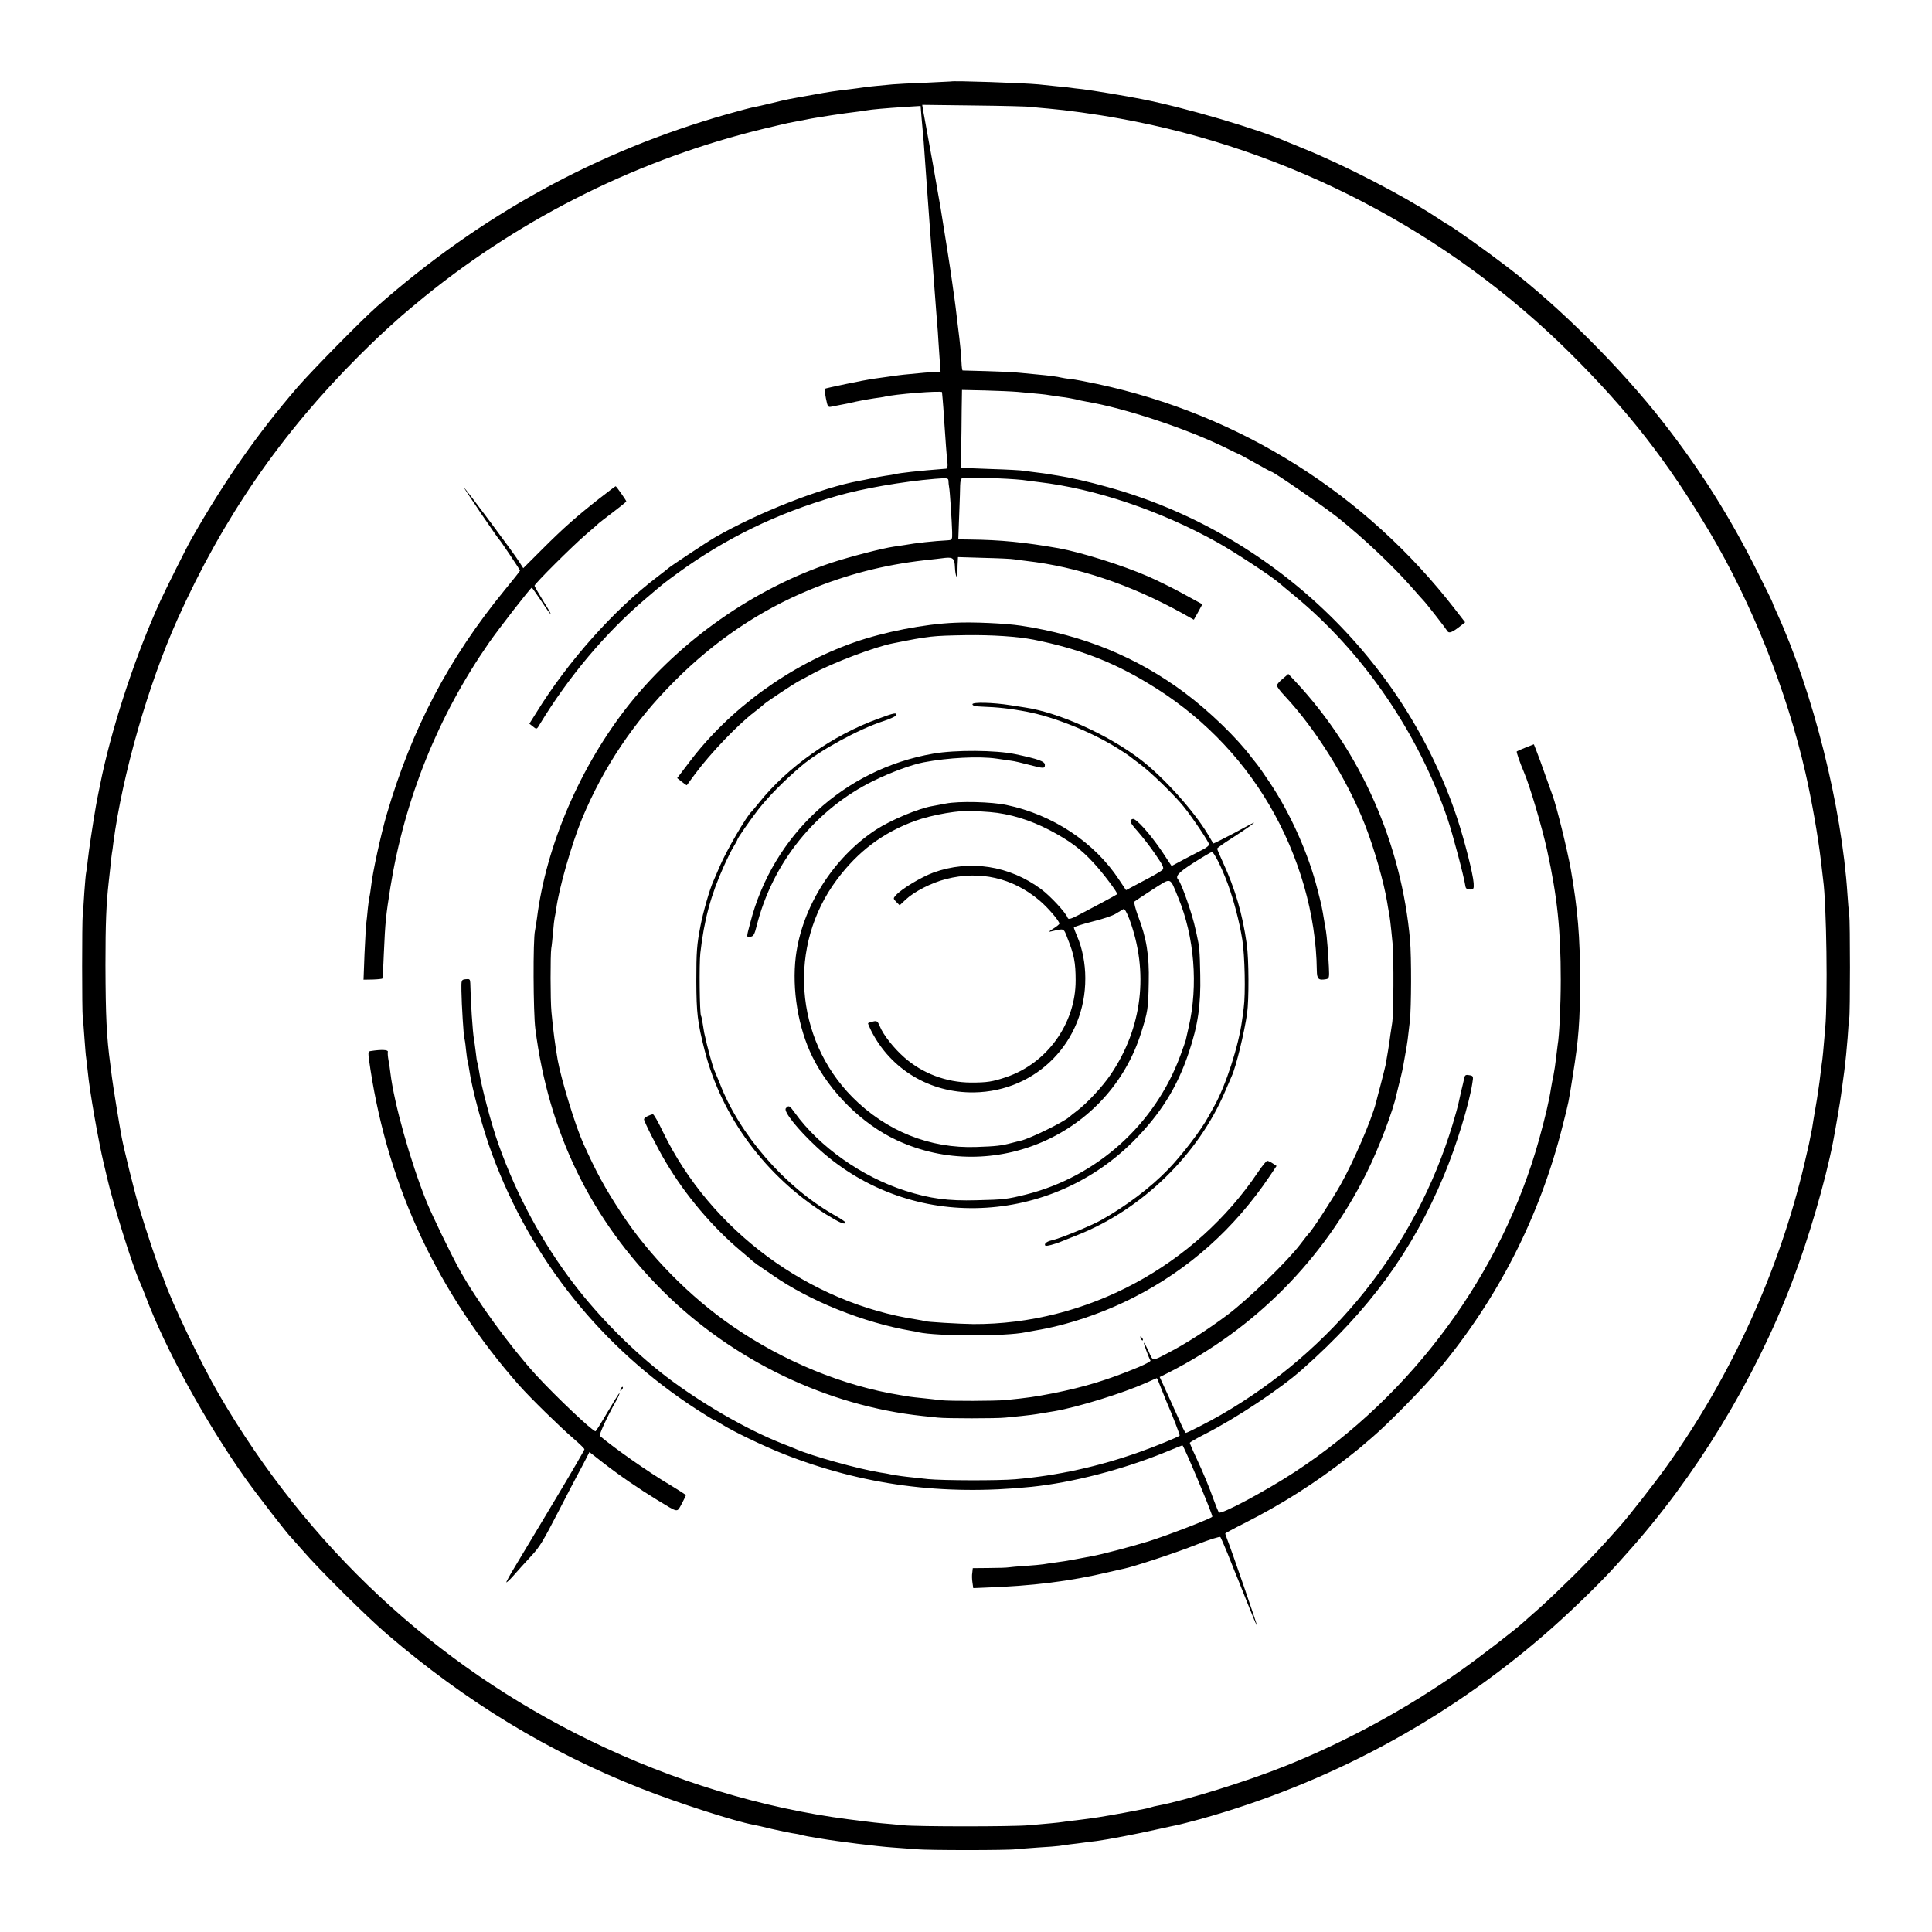
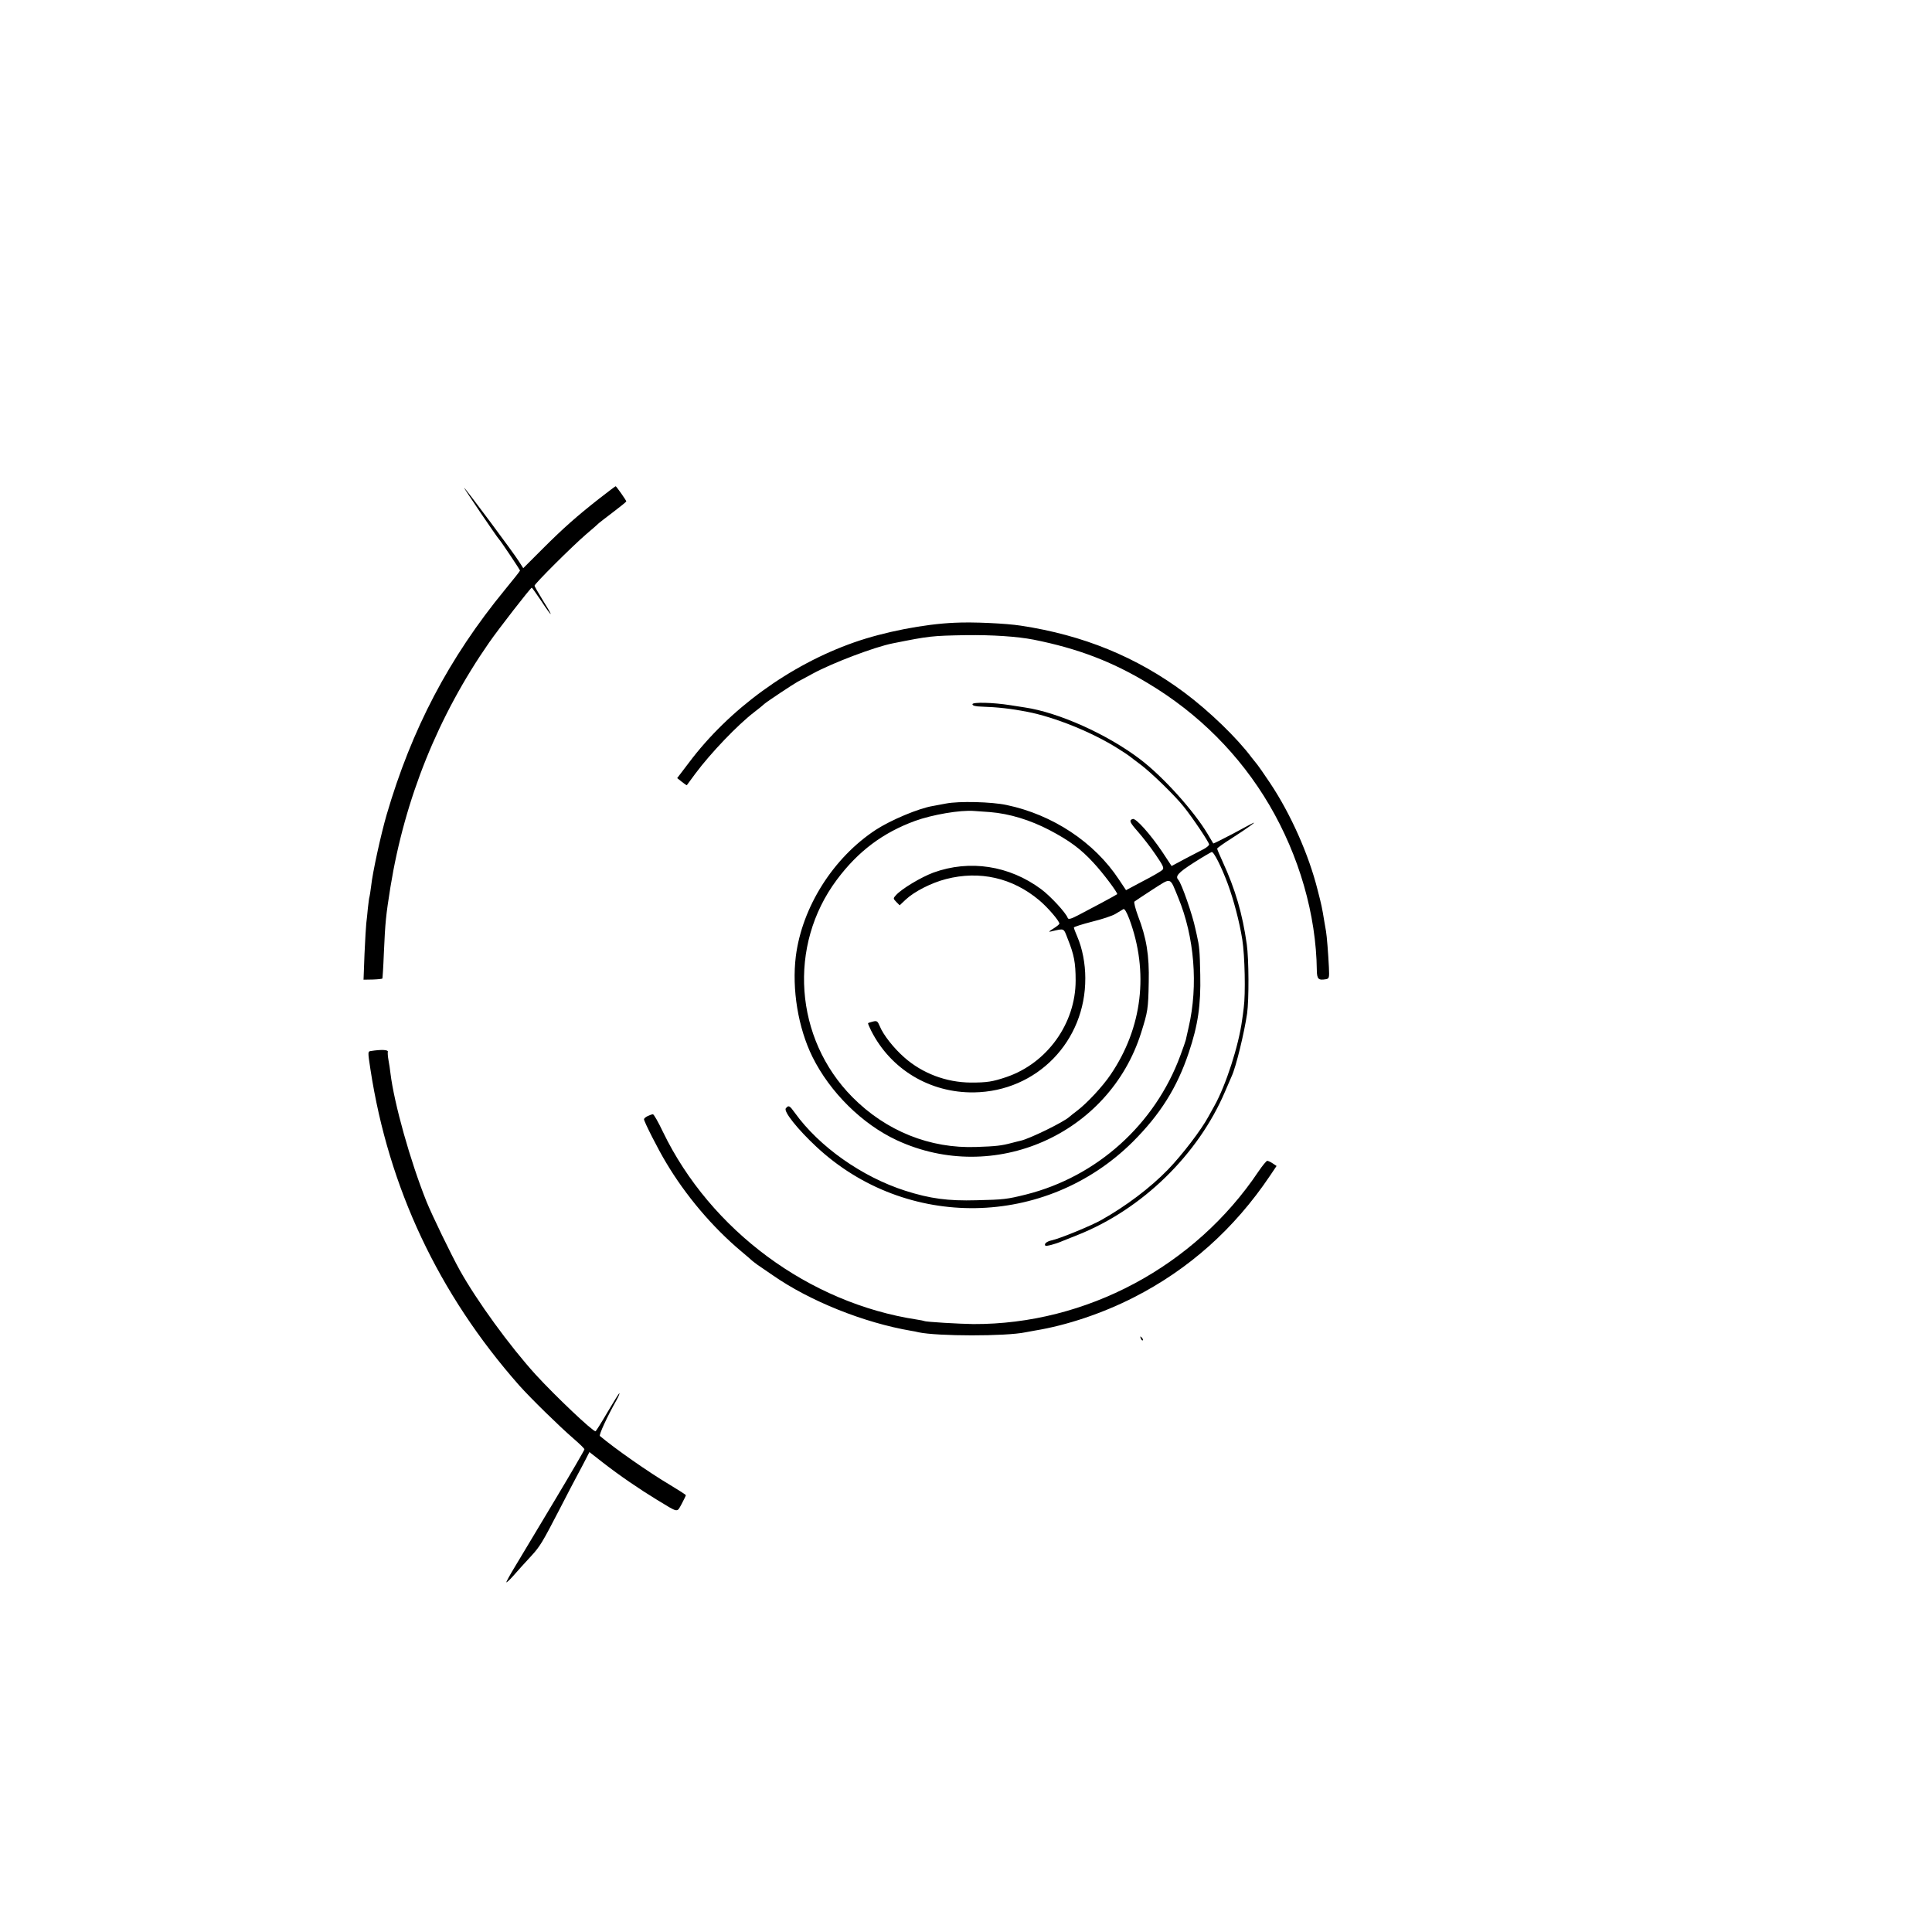
<svg xmlns="http://www.w3.org/2000/svg" version="1.0" width="1200pt" height="1200pt" viewBox="0 0 1200 1200" preserveAspectRatio="xMidYMid meet">
  <g transform="translate(0,1200) scale(0.1,-0.1)" fill="#000000" stroke="none">
-     <path d="M5907 11494 c-1 0 -74 -4 -162 -8 -88 -3 -178 -8 -200 -10 -22 -2 -69 -7 -105 -10 -36 -3 -74 -8 -85 -10 -11 -2 -45 -6 -75 -10 -108 -13 -123 -15 -238 -36 -156 -28 -145 -25 -247 -50 -49 -12 -99 -23 -110 -25 -11 -1 -87 -21 -168 -44 -808 -229 -1532 -627 -2177 -1196 -95 -84 -401 -395 -492 -500 -249 -289 -451 -577 -660 -944 -26 -45 -159 -311 -191 -381 -148 -324 -287 -738 -362 -1080 -10 -47 -35 -169 -39 -195 -18 -103 -46 -289 -51 -340 -3 -33 -8 -67 -10 -75 -2 -8 -7 -62 -11 -120 -3 -58 -8 -121 -10 -140 -5 -48 -5 -596 0 -640 3 -19 7 -79 11 -134 4 -54 8 -106 10 -115 1 -9 6 -47 10 -86 11 -120 66 -431 100 -575 2 -8 11 -44 19 -80 36 -159 158 -550 202 -647 8 -18 26 -61 39 -96 121 -323 371 -778 614 -1122 72 -102 271 -359 290 -375 3 -3 35 -39 71 -80 99 -116 402 -416 525 -521 493 -422 1003 -731 1575 -957 234 -92 585 -205 700 -226 14 -2 65 -14 114 -26 50 -11 106 -23 125 -26 20 -3 44 -7 53 -10 10 -3 30 -7 45 -10 16 -3 53 -9 83 -14 98 -17 353 -49 445 -55 50 -3 115 -9 145 -11 70 -7 573 -7 620 0 19 2 82 7 140 11 58 3 116 8 130 10 14 2 45 7 70 10 25 3 61 7 80 10 19 3 55 7 80 10 69 9 252 44 375 72 61 13 121 27 135 29 14 3 75 19 135 35 790 220 1516 609 2135 1144 149 128 344 317 451 436 13 15 40 44 59 66 427 473 800 1084 1030 1688 103 269 207 625 255 870 13 65 46 259 50 292 3 21 12 88 20 148 8 61 17 155 21 209 3 55 8 109 10 120 6 29 6 602 0 646 -3 19 -8 76 -11 125 -35 543 -214 1258 -440 1752 -14 29 -25 56 -25 59 0 4 -41 87 -91 186 -175 350 -355 635 -587 933 -265 340 -647 721 -970 967 -136 104 -342 251 -377 268 -5 3 -36 22 -67 43 -205 134 -558 317 -818 423 -47 19 -94 39 -105 43 -185 81 -634 213 -905 266 -95 19 -307 54 -365 61 -38 4 -72 8 -75 9 -3 1 -41 5 -85 9 -44 5 -96 10 -115 12 -95 9 -535 24 -543 18z m498 -158 c17 -2 63 -7 104 -10 115 -10 293 -34 445 -62 1054 -190 2041 -704 2801 -1460 359 -357 598 -663 864 -1109 262 -441 479 -986 595 -1495 40 -175 78 -394 96 -545 6 -49 12 -103 14 -120 21 -150 29 -734 13 -920 -11 -132 -17 -197 -22 -225 -2 -14 -6 -50 -10 -80 -3 -30 -13 -93 -20 -140 -8 -47 -17 -102 -21 -124 -6 -43 -11 -69 -19 -106 -3 -14 -7 -34 -9 -45 -3 -11 -16 -69 -30 -130 -158 -665 -454 -1313 -855 -1874 -66 -93 -233 -307 -290 -371 -116 -131 -174 -193 -286 -305 -72 -71 -166 -161 -210 -200 -44 -38 -91 -81 -105 -93 -44 -41 -271 -216 -380 -293 -337 -239 -719 -447 -1102 -600 -235 -94 -615 -212 -786 -244 -13 -2 -32 -7 -42 -10 -21 -7 -27 -8 -170 -35 -138 -25 -182 -32 -295 -46 -33 -3 -69 -8 -80 -10 -11 -2 -47 -6 -80 -9 -33 -3 -94 -8 -135 -12 -103 -9 -687 -9 -780 0 -41 4 -100 10 -130 12 -30 3 -71 7 -90 10 -19 2 -73 9 -120 15 -535 69 -1087 237 -1605 489 -967 470 -1755 1206 -2305 2150 -113 195 -295 574 -342 713 -6 18 -14 38 -18 43 -10 14 -102 290 -139 416 -29 99 -92 355 -105 424 -15 78 -55 326 -61 375 -4 30 -8 66 -10 80 -23 169 -29 297 -30 615 0 263 5 380 20 515 2 19 7 64 11 100 3 36 8 72 9 80 2 8 6 38 9 65 56 423 216 982 398 1388 282 629 646 1156 1128 1637 105 104 145 142 263 247 20 18 86 73 147 123 615 498 1342 857 2110 1042 69 16 134 32 145 34 148 29 147 29 275 49 52 8 118 17 145 20 28 3 59 8 70 10 26 5 115 13 236 21 l97 6 6 -74 c12 -126 16 -180 21 -258 3 -41 7 -104 10 -140 8 -109 15 -201 20 -275 3 -38 7 -99 10 -135 3 -36 7 -94 10 -130 6 -77 13 -168 20 -265 3 -38 8 -95 10 -125 2 -30 6 -99 10 -152 l7 -98 -39 -1 c-21 -1 -49 -2 -63 -4 -14 -1 -56 -5 -95 -9 -38 -3 -97 -11 -130 -16 -33 -5 -78 -11 -100 -14 -48 -7 -289 -57 -293 -61 -2 -2 2 -29 8 -60 11 -54 13 -56 38 -50 15 3 40 8 56 11 15 2 56 11 90 19 33 7 86 17 116 21 30 4 57 8 60 9 62 17 360 40 361 29 0 -5 2 -25 4 -44 2 -19 6 -75 9 -125 8 -119 16 -232 21 -272 2 -20 -1 -33 -8 -34 -178 -14 -285 -26 -317 -34 -8 -2 -35 -7 -60 -10 -25 -4 -65 -11 -90 -17 -25 -5 -56 -12 -70 -14 -238 -43 -626 -195 -900 -352 -50 -29 -282 -183 -290 -192 -3 -3 -34 -28 -70 -55 -267 -203 -551 -521 -748 -840 l-44 -70 23 -18 c22 -18 23 -18 42 15 179 295 408 567 652 775 128 109 111 95 205 164 297 216 615 371 986 478 157 46 409 90 612 107 76 6 82 5 83 -12 0 -11 2 -28 4 -39 5 -23 17 -210 19 -280 1 -48 0 -49 -29 -51 -81 -4 -201 -17 -265 -29 -14 -2 -44 -7 -67 -10 -71 -10 -272 -62 -388 -100 -482 -161 -937 -480 -1257 -880 -302 -380 -516 -875 -573 -1330 -4 -27 -9 -61 -12 -75 -13 -58 -11 -507 2 -610 83 -647 346 -1185 795 -1632 434 -430 1018 -710 1610 -773 30 -3 73 -8 95 -10 52 -6 368 -6 420 0 22 2 67 7 100 10 33 3 87 10 120 16 33 5 71 12 85 14 145 25 423 111 569 176 35 16 65 29 66 29 2 0 13 -26 25 -58 12 -31 28 -70 35 -87 35 -80 85 -209 82 -212 -10 -9 -148 -66 -247 -101 -255 -91 -515 -148 -775 -170 -103 -9 -449 -8 -540 1 -138 15 -151 16 -195 23 -25 4 -49 8 -55 10 -5 1 -27 5 -48 8 -132 21 -426 103 -522 145 -11 5 -51 21 -90 36 -221 88 -498 248 -715 413 -205 157 -413 365 -574 575 -197 257 -357 553 -469 867 -44 122 -110 371 -122 460 -4 24 -8 47 -10 50 -2 3 -7 33 -10 65 -4 33 -9 68 -11 79 -8 41 -21 238 -23 349 -1 25 -4 28 -28 25 -28 -3 -28 -4 -27 -73 1 -84 14 -286 18 -294 2 -3 7 -34 10 -68 4 -35 8 -68 11 -75 2 -7 6 -30 9 -50 18 -124 85 -372 143 -528 243 -656 680 -1201 1270 -1584 56 -36 105 -66 108 -66 3 0 23 -11 44 -24 72 -46 260 -136 383 -185 493 -195 994 -262 1543 -206 255 26 567 107 830 214 55 23 104 42 109 44 7 2 186 -424 186 -443 0 -9 -274 -115 -398 -154 -104 -32 -293 -82 -352 -92 -14 -3 -59 -11 -101 -19 -42 -8 -98 -17 -125 -20 -27 -4 -60 -8 -74 -11 -14 -2 -63 -7 -110 -10 -47 -3 -94 -7 -105 -9 -11 -2 -66 -4 -121 -4 l-102 -1 -3 -28 c-3 -15 -2 -42 1 -61 l5 -35 70 3 c294 10 530 39 770 96 39 9 81 19 93 21 61 12 331 101 456 151 76 30 142 51 146 46 3 -4 24 -51 45 -103 21 -52 43 -108 50 -125 7 -16 39 -96 71 -177 32 -81 59 -146 61 -144 3 2 -156 462 -186 539 -6 16 -11 30 -11 32 0 2 51 30 113 61 236 119 452 256 652 414 39 30 75 60 81 65 6 6 38 32 70 60 91 77 312 302 404 411 373 446 633 955 775 1519 40 157 37 144 64 315 36 223 45 339 45 595 0 262 -14 437 -58 688 -22 121 -87 387 -113 457 -3 8 -22 62 -43 120 -20 58 -45 126 -55 151 l-18 46 -51 -20 c-28 -11 -53 -22 -55 -24 -4 -3 20 -72 44 -128 37 -86 113 -343 144 -485 64 -291 85 -498 85 -805 0 -156 -9 -351 -19 -404 -1 -9 -6 -45 -10 -81 -4 -36 -11 -84 -16 -108 -5 -23 -12 -59 -15 -78 -12 -80 -36 -181 -74 -319 -231 -833 -787 -1590 -1520 -2069 -181 -118 -456 -265 -469 -250 -4 5 -18 38 -31 74 -31 88 -65 169 -111 268 -22 46 -39 87 -39 90 0 4 42 28 93 54 196 100 469 281 606 403 416 368 684 735 880 1205 76 181 157 446 176 573 7 42 6 45 -19 49 -21 4 -27 1 -31 -16 -2 -11 -11 -50 -20 -86 -8 -36 -17 -74 -19 -85 -2 -11 -18 -65 -34 -120 -230 -759 -744 -1402 -1437 -1802 -72 -42 -211 -113 -220 -113 -2 0 -13 19 -24 43 -10 23 -46 101 -78 173 l-60 131 56 28 c538 274 959 700 1229 1240 76 152 167 393 186 489 3 12 12 48 20 81 9 33 21 87 26 120 6 33 13 74 16 90 5 30 7 41 21 165 9 87 10 394 1 500 -53 599 -305 1170 -709 1604 l-47 50 -35 -30 c-20 -16 -36 -35 -36 -41 -1 -7 21 -37 49 -66 192 -205 387 -517 498 -800 58 -148 119 -362 138 -482 2 -16 7 -40 9 -53 6 -27 13 -81 24 -198 9 -89 7 -457 -3 -504 -2 -14 -7 -43 -10 -65 -5 -45 -24 -159 -30 -190 -2 -11 -16 -65 -30 -120 -15 -55 -28 -107 -30 -115 -28 -108 -141 -370 -221 -511 -50 -89 -179 -287 -195 -299 -3 -3 -28 -34 -55 -70 -79 -104 -320 -338 -450 -436 -126 -94 -258 -179 -366 -235 -105 -55 -97 -56 -124 6 -14 30 -27 55 -30 55 -4 0 30 -94 41 -111 2 -4 -31 -22 -73 -40 -193 -80 -333 -123 -533 -163 -113 -22 -156 -28 -294 -42 -65 -6 -346 -7 -401 -1 -27 4 -79 9 -115 13 -36 3 -72 8 -80 9 -8 1 -35 6 -60 10 -352 57 -720 208 -1035 424 -269 184 -525 444 -699 711 -100 152 -156 256 -234 430 -49 109 -136 394 -158 515 -15 86 -29 189 -39 300 -7 69 -7 358 -1 395 3 14 7 59 11 100 3 41 8 82 10 90 2 8 6 31 9 50 16 128 96 407 161 565 134 322 323 603 575 855 249 250 528 438 837 566 233 96 461 155 713 184 52 6 111 12 130 15 49 5 59 -4 61 -57 3 -61 16 -83 16 -26 0 24 1 53 2 65 l1 23 163 -5 c89 -2 173 -6 187 -9 14 -2 48 -7 75 -10 315 -36 642 -145 965 -323 l75 -42 27 48 26 48 -121 66 c-67 37 -164 84 -214 106 -163 71 -416 150 -558 176 -210 37 -360 52 -552 54 l-71 1 3 83 c2 45 5 130 7 190 2 107 2 107 28 108 91 5 330 -5 390 -16 14 -2 45 -6 70 -9 353 -41 758 -178 1110 -374 104 -58 327 -204 383 -251 12 -11 56 -47 97 -81 427 -352 768 -849 951 -1386 32 -95 101 -354 111 -419 2 -14 11 -20 28 -20 23 1 25 4 23 40 -4 58 -56 262 -102 402 -330 994 -1157 1778 -2171 2058 -121 34 -238 60 -310 71 -19 3 -46 7 -60 10 -14 2 -47 7 -75 10 -27 3 -61 8 -75 10 -14 3 -106 8 -205 11 -99 3 -182 7 -184 9 -2 2 -2 54 -1 116 1 62 3 170 3 240 l2 126 140 -3 c77 -2 169 -6 205 -9 132 -12 175 -16 195 -20 11 -2 45 -7 75 -11 30 -3 71 -11 90 -15 19 -5 51 -12 70 -15 237 -40 621 -168 858 -284 45 -23 84 -41 86 -41 2 0 47 -25 101 -55 53 -30 99 -55 102 -55 13 0 329 -218 413 -285 165 -132 343 -301 463 -438 29 -33 58 -66 65 -73 20 -20 142 -177 152 -194 9 -16 32 -7 82 33 l28 22 -62 80 c-554 717 -1335 1210 -2222 1400 -65 14 -140 28 -165 31 -25 2 -53 7 -61 9 -18 5 -77 13 -145 19 -27 3 -79 8 -115 11 -36 4 -128 8 -205 10 -77 2 -143 4 -146 4 -3 1 -6 22 -7 49 -3 56 -9 121 -22 222 -5 41 -12 98 -15 125 -4 28 -8 61 -10 75 -2 14 -7 45 -10 70 -6 44 -22 151 -30 200 -2 14 -11 70 -20 125 -23 145 -24 152 -40 240 -8 44 -17 96 -20 115 -3 19 -19 109 -36 200 -16 91 -33 179 -36 197 l-5 32 323 -4 c178 -2 338 -6 354 -9z" />
    <path d="M3723 8904 c-140 -110 -222 -182 -356 -316 l-117 -117 -27 42 c-30 49 -334 457 -340 457 -4 0 204 -307 217 -320 11 -11 130 -189 130 -194 0 -3 -42 -56 -93 -118 -349 -425 -580 -866 -736 -1400 -35 -121 -87 -357 -96 -443 -4 -33 -9 -62 -10 -65 -2 -3 -6 -35 -10 -70 -3 -36 -8 -78 -10 -95 -2 -16 -7 -102 -11 -190 l-6 -160 57 1 c31 1 58 4 60 6 1 1 6 71 9 153 9 205 13 237 41 415 89 549 296 1063 613 1519 59 85 258 341 265 341 2 0 27 -36 57 -80 72 -110 83 -112 15 -4 -30 49 -55 92 -55 96 0 12 234 245 320 319 41 35 77 66 80 70 3 3 42 33 88 68 45 34 82 64 82 67 0 6 -62 94 -66 94 -2 0 -47 -34 -101 -76z" />
    <path d="M5930 8132 c-190 -8 -440 -57 -625 -122 -399 -140 -776 -414 -1026 -747 l-73 -96 29 -23 c16 -13 30 -22 31 -21 1 1 25 34 53 72 97 130 263 303 366 382 27 21 56 44 64 52 16 14 172 118 206 137 11 5 54 29 95 51 122 66 383 165 495 187 230 46 241 47 455 51 163 2 317 -8 420 -28 275 -55 487 -136 709 -270 315 -188 572 -446 755 -757 185 -315 291 -681 295 -1027 1 -55 10 -63 57 -55 20 4 21 9 18 75 -4 83 -13 196 -18 223 -2 11 -7 39 -11 64 -14 85 -16 95 -41 192 -55 220 -167 472 -295 664 -40 60 -76 111 -79 114 -3 3 -19 23 -36 45 -90 121 -264 289 -417 403 -297 221 -627 357 -1017 416 -91 14 -299 24 -410 18z" />
    <path d="M6040 7626 c0 -9 18 -14 58 -15 97 -3 185 -13 282 -32 171 -33 404 -127 565 -229 39 -24 72 -47 75 -50 3 -3 31 -24 63 -48 66 -49 216 -195 269 -262 55 -68 158 -222 158 -235 0 -6 -15 -19 -32 -28 -18 -9 -71 -37 -117 -61 l-84 -45 -58 88 c-75 111 -165 212 -184 204 -24 -8 -18 -21 34 -80 27 -31 76 -93 107 -139 50 -73 56 -86 43 -98 -7 -7 -61 -39 -120 -69 l-105 -56 -44 66 c-152 231 -411 403 -698 463 -93 20 -296 25 -377 9 -27 -5 -63 -12 -80 -15 -88 -14 -263 -88 -355 -148 -264 -173 -458 -479 -497 -786 -25 -204 14 -443 103 -624 109 -220 309 -418 524 -518 603 -280 1319 35 1518 668 41 131 44 145 47 314 4 166 -14 275 -67 412 -16 44 -26 83 -22 88 5 4 56 38 113 75 120 76 105 81 159 -50 101 -244 125 -546 65 -805 -8 -36 -16 -72 -18 -80 -2 -8 -17 -52 -34 -97 -158 -428 -518 -751 -957 -862 -121 -30 -138 -32 -309 -36 -177 -5 -288 10 -442 59 -269 86 -535 274 -686 484 -33 46 -39 49 -56 28 -16 -19 75 -132 190 -239 558 -520 1424 -506 1965 31 170 170 275 336 348 555 57 170 75 294 71 482 -3 151 -5 175 -22 250 -4 17 -7 32 -8 35 -17 85 -86 283 -106 305 -21 22 -2 44 93 105 56 36 108 66 114 68 13 3 61 -93 100 -198 36 -98 72 -233 90 -345 16 -100 21 -338 9 -425 -3 -25 -7 -58 -10 -75 -21 -159 -101 -407 -173 -535 -14 -25 -30 -54 -36 -65 -44 -82 -163 -238 -252 -330 -110 -113 -258 -225 -414 -313 -62 -35 -259 -116 -308 -126 -31 -7 -49 -22 -39 -33 5 -5 60 9 102 27 11 4 56 22 100 40 399 159 747 498 914 890 18 41 36 84 41 95 27 57 79 273 96 390 12 88 11 337 -2 430 -27 190 -71 341 -150 513 -19 41 -34 77 -34 81 0 4 42 34 93 66 90 58 152 102 132 94 -6 -2 -63 -33 -128 -68 -65 -34 -119 -61 -121 -60 -1 2 -17 29 -35 59 -87 145 -277 356 -418 463 -204 156 -508 292 -718 323 -16 2 -57 9 -90 14 -107 17 -235 20 -235 6z m109 -670 c122 -10 249 -49 370 -112 125 -66 194 -117 273 -203 59 -63 153 -189 147 -195 -5 -5 -169 -93 -243 -131 -44 -23 -60 -27 -64 -17 -10 31 -108 137 -165 179 -198 147 -444 185 -670 103 -77 -29 -196 -100 -232 -140 -18 -20 -18 -21 2 -42 l21 -21 37 35 c54 51 161 105 251 128 209 54 412 8 578 -131 52 -43 126 -129 126 -146 0 -4 -17 -18 -38 -31 -29 -18 -32 -22 -12 -17 83 19 75 23 102 -47 39 -97 49 -147 49 -258 0 -267 -177 -514 -431 -600 -86 -29 -119 -34 -220 -34 -153 1 -301 57 -413 156 -65 57 -131 140 -153 195 -13 31 -18 34 -42 28 -15 -4 -28 -8 -30 -10 -2 -2 7 -23 19 -47 122 -241 366 -387 639 -383 390 6 693 317 691 710 0 89 -18 184 -50 258 -12 27 -21 52 -21 56 0 4 50 20 112 36 62 15 128 37 147 49 20 12 41 25 48 29 7 5 20 -16 37 -60 123 -330 82 -677 -116 -968 -49 -73 -147 -178 -208 -224 -19 -14 -41 -32 -48 -38 -34 -32 -247 -136 -302 -148 -8 -2 -34 -8 -56 -14 -63 -17 -99 -21 -219 -25 -289 -11 -562 99 -771 310 -360 364 -401 942 -96 1350 132 177 286 292 485 365 107 39 282 69 367 62 14 -1 58 -4 99 -7z" />
-     <path d="M5455 7536 c-284 -103 -562 -299 -740 -521 -22 -28 -43 -52 -46 -55 -31 -27 -157 -243 -198 -340 -18 -41 -36 -84 -41 -95 -21 -45 -63 -191 -79 -275 -23 -118 -26 -161 -26 -345 1 -197 7 -254 52 -430 105 -412 379 -782 753 -1017 87 -54 120 -68 120 -50 0 4 -33 26 -73 48 -304 174 -586 499 -707 817 -12 28 -25 61 -30 72 -14 30 -46 148 -66 240 -1 6 -5 30 -9 55 -4 24 -8 48 -11 51 -8 14 -12 318 -4 389 23 206 66 363 146 540 21 47 48 102 61 122 13 21 23 40 23 43 0 8 82 125 129 186 69 87 157 176 269 272 110 94 357 229 509 278 40 13 75 29 78 36 7 19 -10 16 -110 -21z" />
-     <path d="M5797 7319 c-554 -96 -997 -505 -1137 -1051 -25 -94 -25 -90 2 -86 18 2 25 15 38 68 99 393 366 723 725 900 108 53 238 101 312 115 152 29 344 39 453 23 30 -4 71 -10 90 -13 19 -2 69 -14 110 -25 93 -24 100 -25 100 -1 0 22 -39 36 -185 67 -120 25 -371 27 -508 3z" />
-     <path d="M2304 5472 c-20 -3 -20 -3 -3 -115 113 -736 423 -1394 923 -1961 73 -82 252 -257 339 -332 37 -32 67 -61 67 -66 0 -5 -81 -144 -181 -311 -99 -166 -185 -309 -190 -317 -5 -8 -33 -55 -63 -105 -30 -49 -53 -92 -51 -93 2 -2 21 15 42 39 44 50 65 73 113 125 54 59 69 84 170 279 51 99 105 203 120 230 15 28 37 69 49 93 l22 43 82 -64 c108 -84 227 -165 335 -231 140 -85 125 -82 156 -27 14 27 26 51 26 54 0 3 -44 31 -97 63 -135 80 -346 228 -437 305 -7 6 44 118 104 224 12 21 19 39 17 41 -2 2 -34 -50 -73 -116 -38 -65 -72 -119 -75 -120 -18 -1 -247 216 -371 351 -162 178 -366 459 -472 649 -56 101 -172 341 -207 427 -101 252 -201 609 -224 798 -2 22 -8 58 -12 80 -4 22 -6 46 -4 53 2 12 -41 14 -105 4z" />
+     <path d="M2304 5472 c-20 -3 -20 -3 -3 -115 113 -736 423 -1394 923 -1961 73 -82 252 -257 339 -332 37 -32 67 -61 67 -66 0 -5 -81 -144 -181 -311 -99 -166 -185 -309 -190 -317 -5 -8 -33 -55 -63 -105 -30 -49 -53 -92 -51 -93 2 -2 21 15 42 39 44 50 65 73 113 125 54 59 69 84 170 279 51 99 105 203 120 230 15 28 37 69 49 93 l22 43 82 -64 c108 -84 227 -165 335 -231 140 -85 125 -82 156 -27 14 27 26 51 26 54 0 3 -44 31 -97 63 -135 80 -346 228 -437 305 -7 6 44 118 104 224 12 21 19 39 17 41 -2 2 -34 -50 -73 -116 -38 -65 -72 -119 -75 -120 -18 -1 -247 216 -371 351 -162 178 -366 459 -472 649 -56 101 -172 341 -207 427 -101 252 -201 609 -224 798 -2 22 -8 58 -12 80 -4 22 -6 46 -4 53 2 12 -41 14 -105 4" />
    <path d="M4023 5068 c-13 -6 -23 -15 -23 -20 0 -14 87 -186 136 -267 122 -206 290 -404 469 -554 33 -27 62 -53 65 -56 3 -3 19 -15 35 -27 17 -11 59 -41 95 -65 231 -161 567 -295 860 -345 14 -2 34 -6 45 -9 116 -25 542 -26 665 0 14 3 41 8 60 11 196 32 419 107 613 206 341 174 623 425 845 755 l41 61 -24 16 c-13 9 -29 16 -34 16 -5 0 -30 -30 -55 -67 -395 -589 -1070 -950 -1771 -947 -81 1 -296 13 -304 19 -3 1 -24 6 -46 9 -670 102 -1281 554 -1577 1165 -29 61 -57 111 -63 110 -5 0 -20 -5 -32 -11z" />
    <path d="M7086 3687 c3 -10 9 -15 12 -12 3 3 0 11 -7 18 -10 9 -11 8 -5 -6z" />
-     <path d="M3856 3373 c-6 -14 -5 -15 5 -6 7 7 10 15 7 18 -3 3 -9 -2 -12 -12z" />
  </g>
</svg>